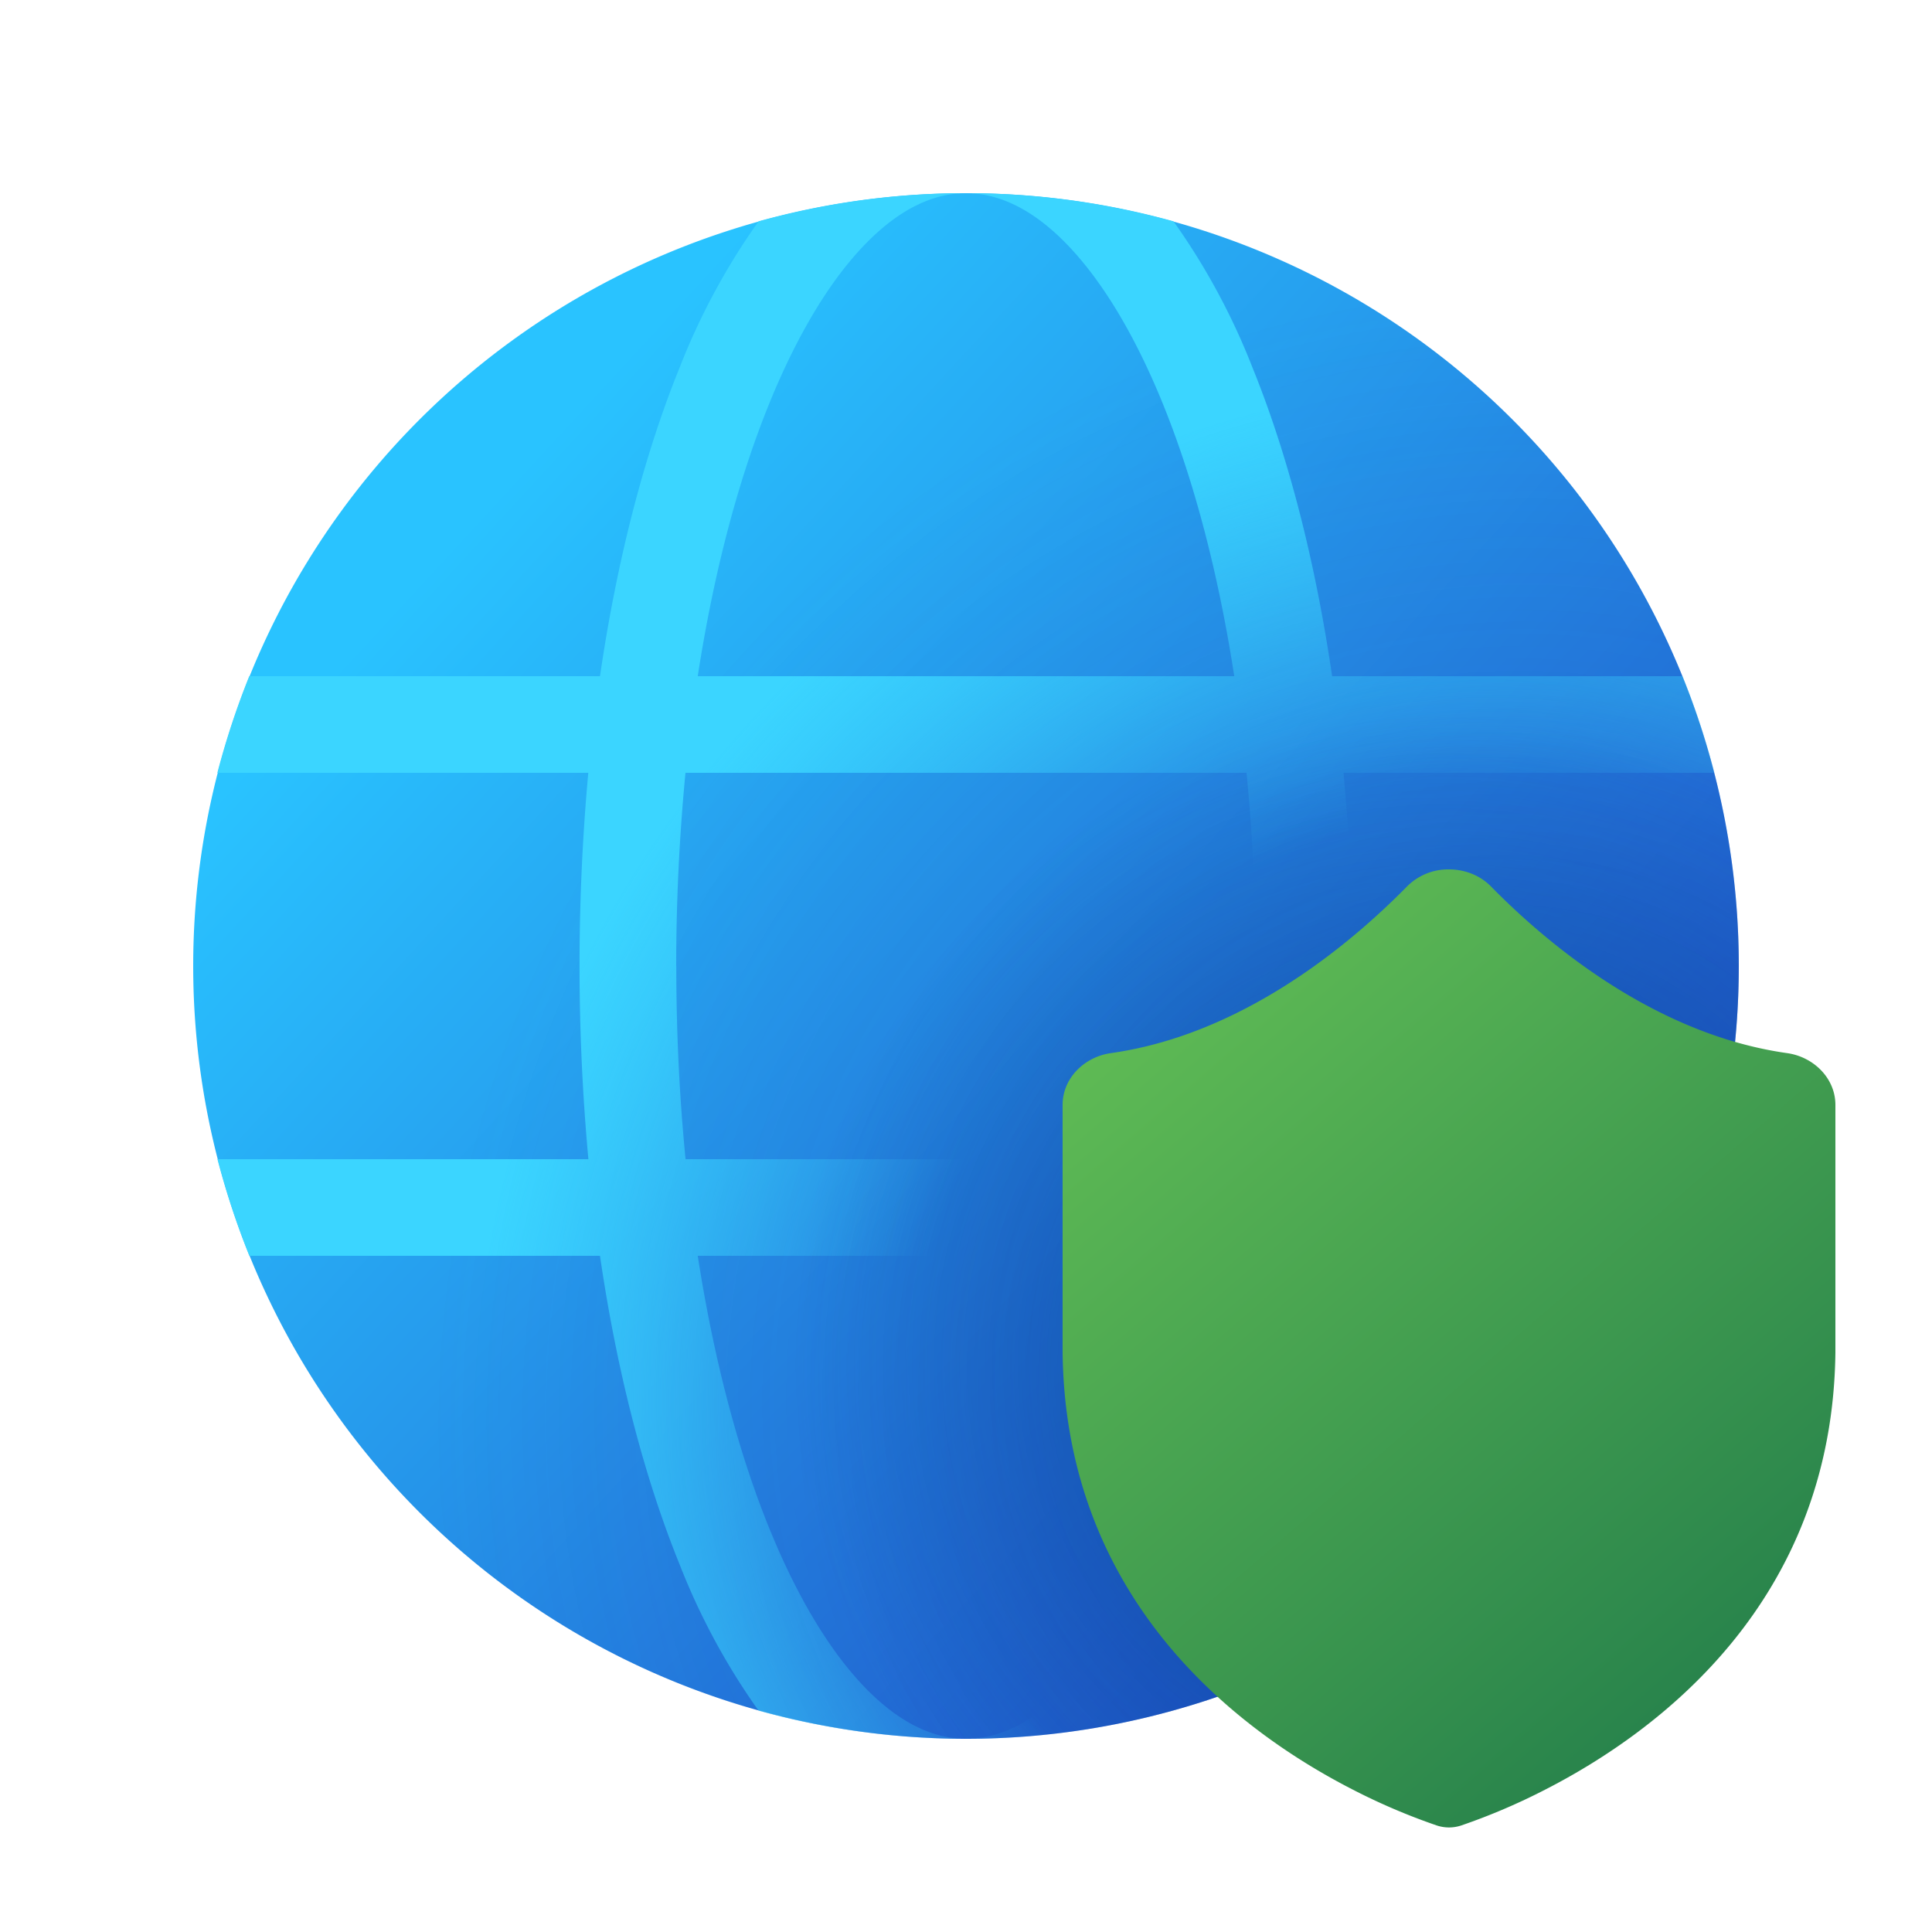
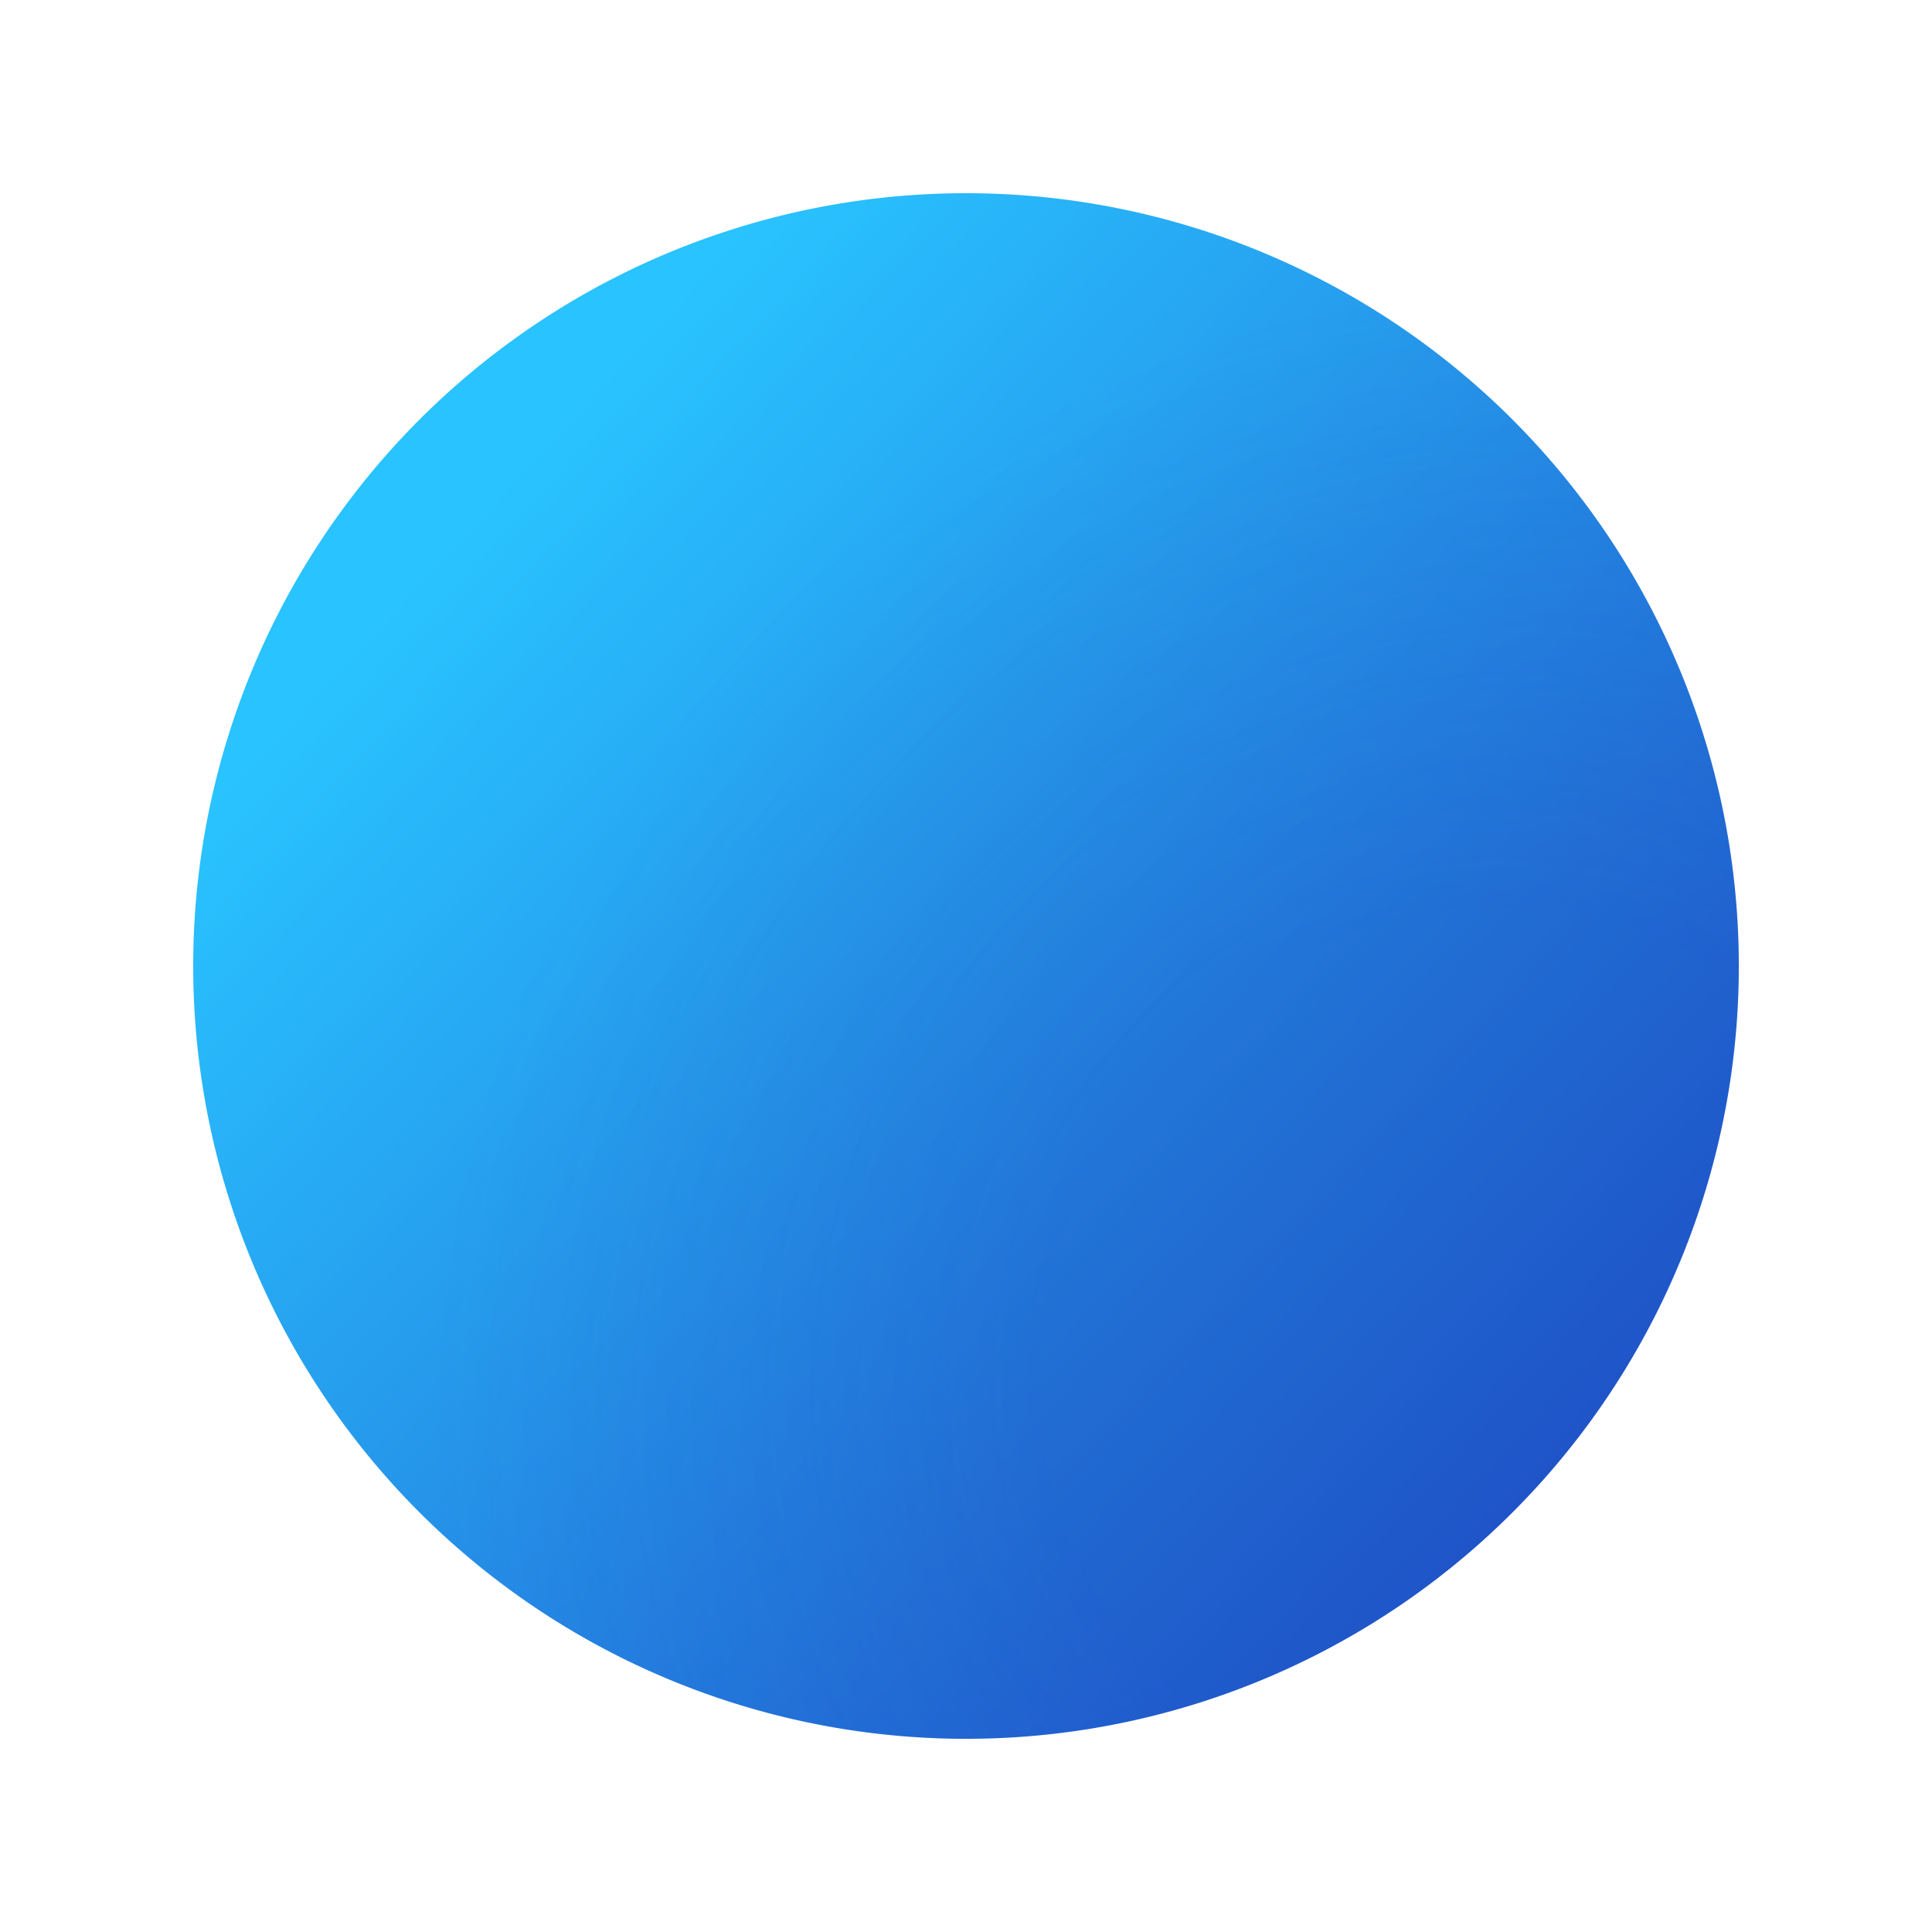
<svg xmlns="http://www.w3.org/2000/svg" width="20" height="20" viewBox="0 0 20 20">
  <g fill="none">
    <path fill="url(#fluentColorGlobeShield203)" d="M10 18a8 8 0 1 0 0-16a8 8 0 0 0 0 16" />
-     <path fill="url(#fluentColorGlobeShield200)" fill-opacity="0.7" d="M10 18a8 8 0 1 0 0-16a8 8 0 0 0 0 16" />
    <path fill="url(#fluentColorGlobeShield201)" fill-opacity="0.2" d="M10 18a8 8 0 1 0 0-16a8 8 0 0 0 0 16" />
-     <path fill="url(#fluentColorGlobeShield202)" fill-rule="evenodd" d="M7.853 2.291a7 7 0 0 0-.816 1.51c-.368.906-.65 1.995-.826 3.199H2.58q-.195.485-.33 1h3.84a22 22 0 0 0 .001 4h-3.84q.135.515.33 1h3.63c.176 1.204.458 2.293.826 3.199a7 7 0 0 0 .816 1.51A8 8 0 0 0 10 18a8 8 0 0 0 2.147-.291a7 7 0 0 0 .816-1.51c.368-.906.65-1.995.826-3.199h3.63q.195-.485.329-1h-3.84a21.6 21.6 0 0 0 0-4h3.84a8 8 0 0 0-.33-1H13.79c-.176-1.204-.458-2.293-.826-3.199a7 7 0 0 0-.816-1.51A8 8 0 0 0 10 2a8 8 0 0 0-2.147.291M7.223 7c.166-1.076.42-2.035.74-2.822c.298-.733.642-1.292 1.003-1.66C9.324 2.153 9.672 2 10 2s.676.153 1.034.518c.36.368.705.927 1.003 1.66c.32.787.574 1.746.74 2.822zM10 18c.328 0 .676-.153 1.034-.518c.36-.368.705-.927 1.003-1.66c.32-.787.574-1.746.74-2.822H7.223c.167 1.076.421 2.035.741 2.822c.298.733.642 1.292 1.003 1.66c.358.365.706.518 1.034.518m-3-8c0 .692.033 1.362.096 2h5.808A21 21 0 0 0 13 10c0-.692-.033-1.362-.096-2H7.096A21 21 0 0 0 7 10" clip-rule="evenodd" />
-     <path fill="url(#fluentColorGlobeShield204)" d="M14 18.524c-1.175-.603-2.97-1.945-3-4.524v-2.562c0-.277.225-.497.499-.536c1.37-.193 2.485-1.134 3.066-1.725A.6.6 0 0 1 15 9c.16 0 .32.059.435.177c.58.591 1.696 1.532 3.066 1.725c.274.039.499.26.499.536V14c-.03 2.579-1.825 3.921-3 4.524a6.5 6.5 0 0 1-.87.372a.4.4 0 0 1-.26 0a6.5 6.5 0 0 1-.87-.372" />
    <defs>
      <radialGradient id="fluentColorGlobeShield200" cx="0" cy="0" r="1" gradientTransform="rotate(180 7.469 7.063)scale(6.721)" gradientUnits="userSpaceOnUse">
        <stop stop-color="#003580" />
        <stop offset="1" stop-color="#003580" stop-opacity="0" />
      </radialGradient>
      <radialGradient id="fluentColorGlobeShield201" cx="0" cy="0" r="1" gradientTransform="matrix(8.375 6.375 -6.915 9.085 15.25 14)" gradientUnits="userSpaceOnUse">
        <stop offset=".412" stop-color="#1b44b1" />
        <stop offset="1" stop-color="#1b44b1" stop-opacity="0" />
      </radialGradient>
      <radialGradient id="fluentColorGlobeShield202" cx="0" cy="0" r="1" gradientTransform="matrix(8.5 8.505 -9.085 9.08 15 14.002)" gradientUnits="userSpaceOnUse">
        <stop offset=".445" stop-color="#3bd5ff" stop-opacity="0" />
        <stop offset=".815" stop-color="#3bd5ff" />
      </radialGradient>
      <linearGradient id="fluentColorGlobeShield203" x1="5.556" x2="17.111" y1="4.667" y2="15.333" gradientUnits="userSpaceOnUse">
        <stop stop-color="#29c3ff" />
        <stop offset="1" stop-color="#2052cb" />
      </linearGradient>
      <linearGradient id="fluentColorGlobeShield204" x1="12.5" x2="20.018" y1="9" y2="17.701" gradientUnits="userSpaceOnUse">
        <stop stop-color="#62be55" />
        <stop offset="1" stop-color="#1e794a" />
      </linearGradient>
    </defs>
  </g>
</svg>